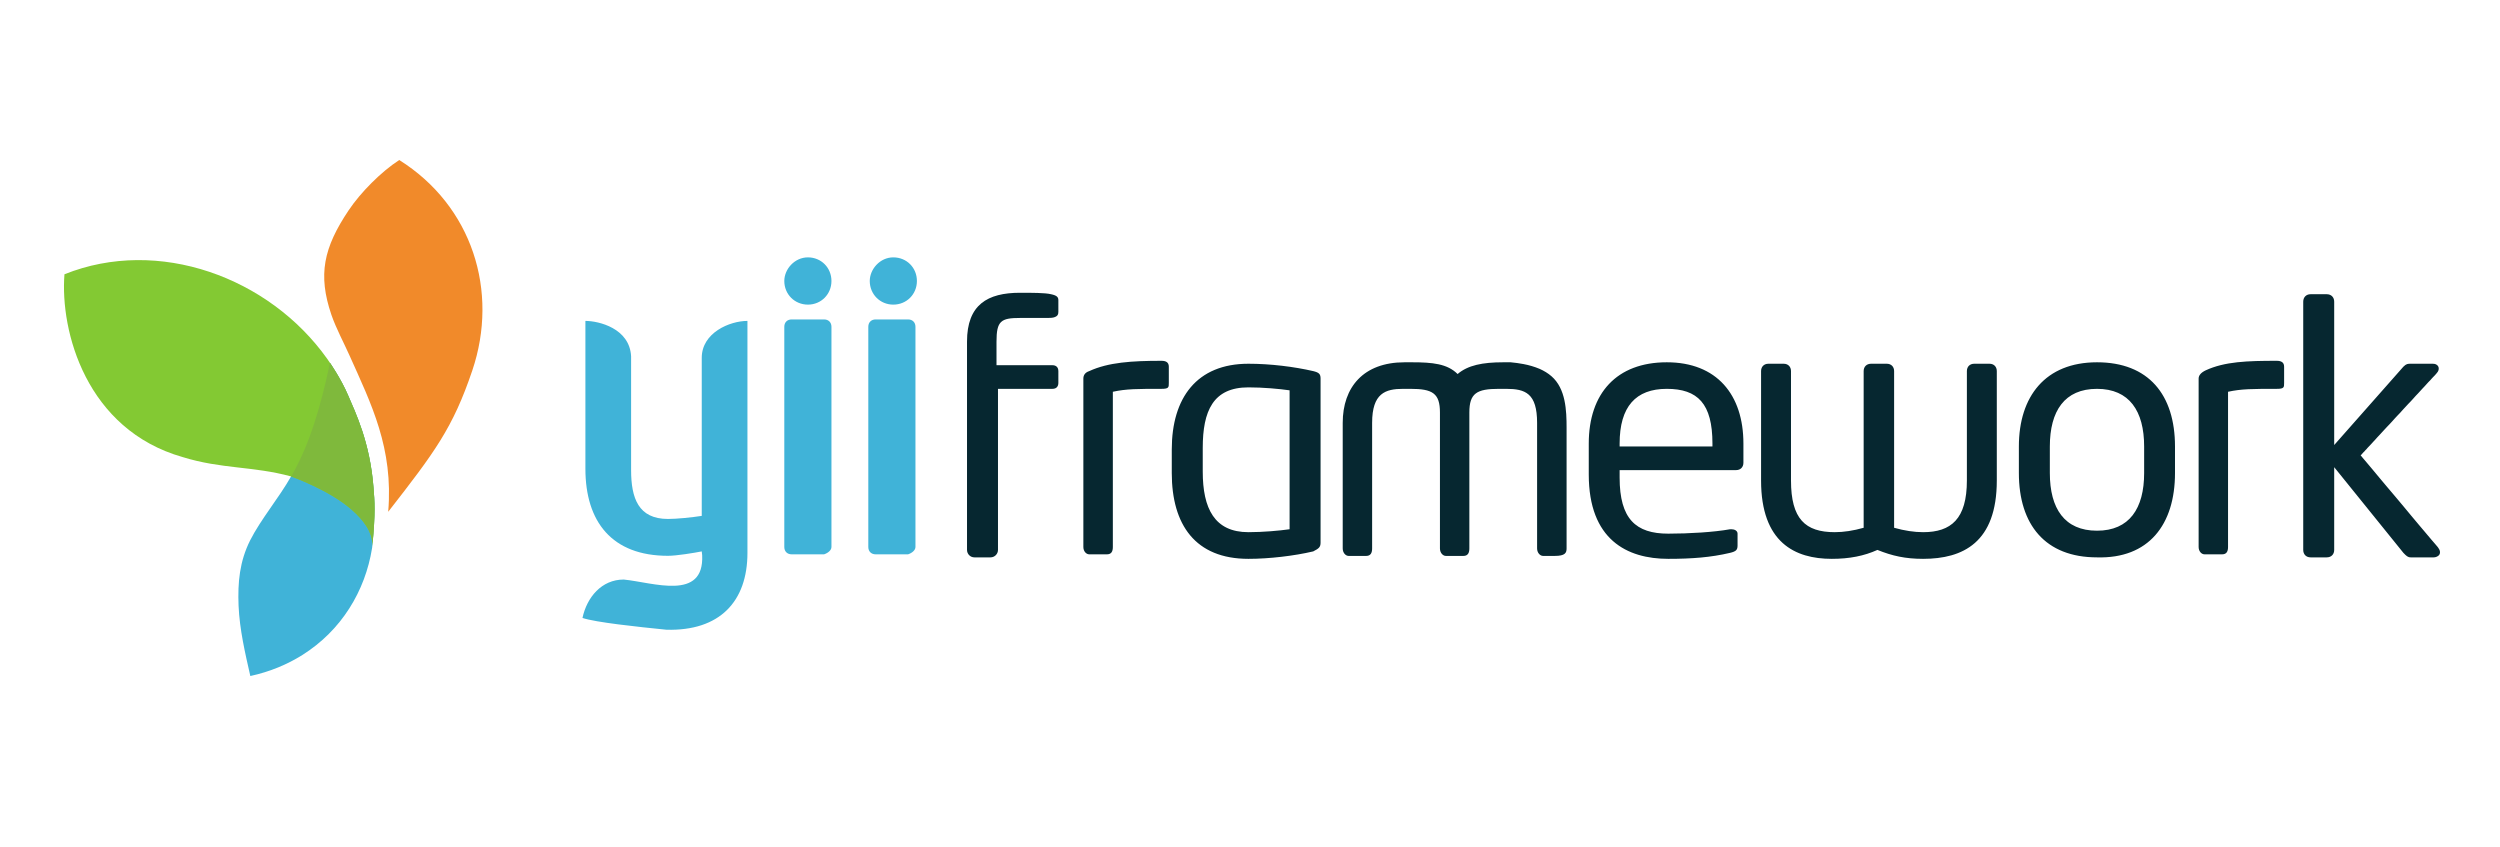
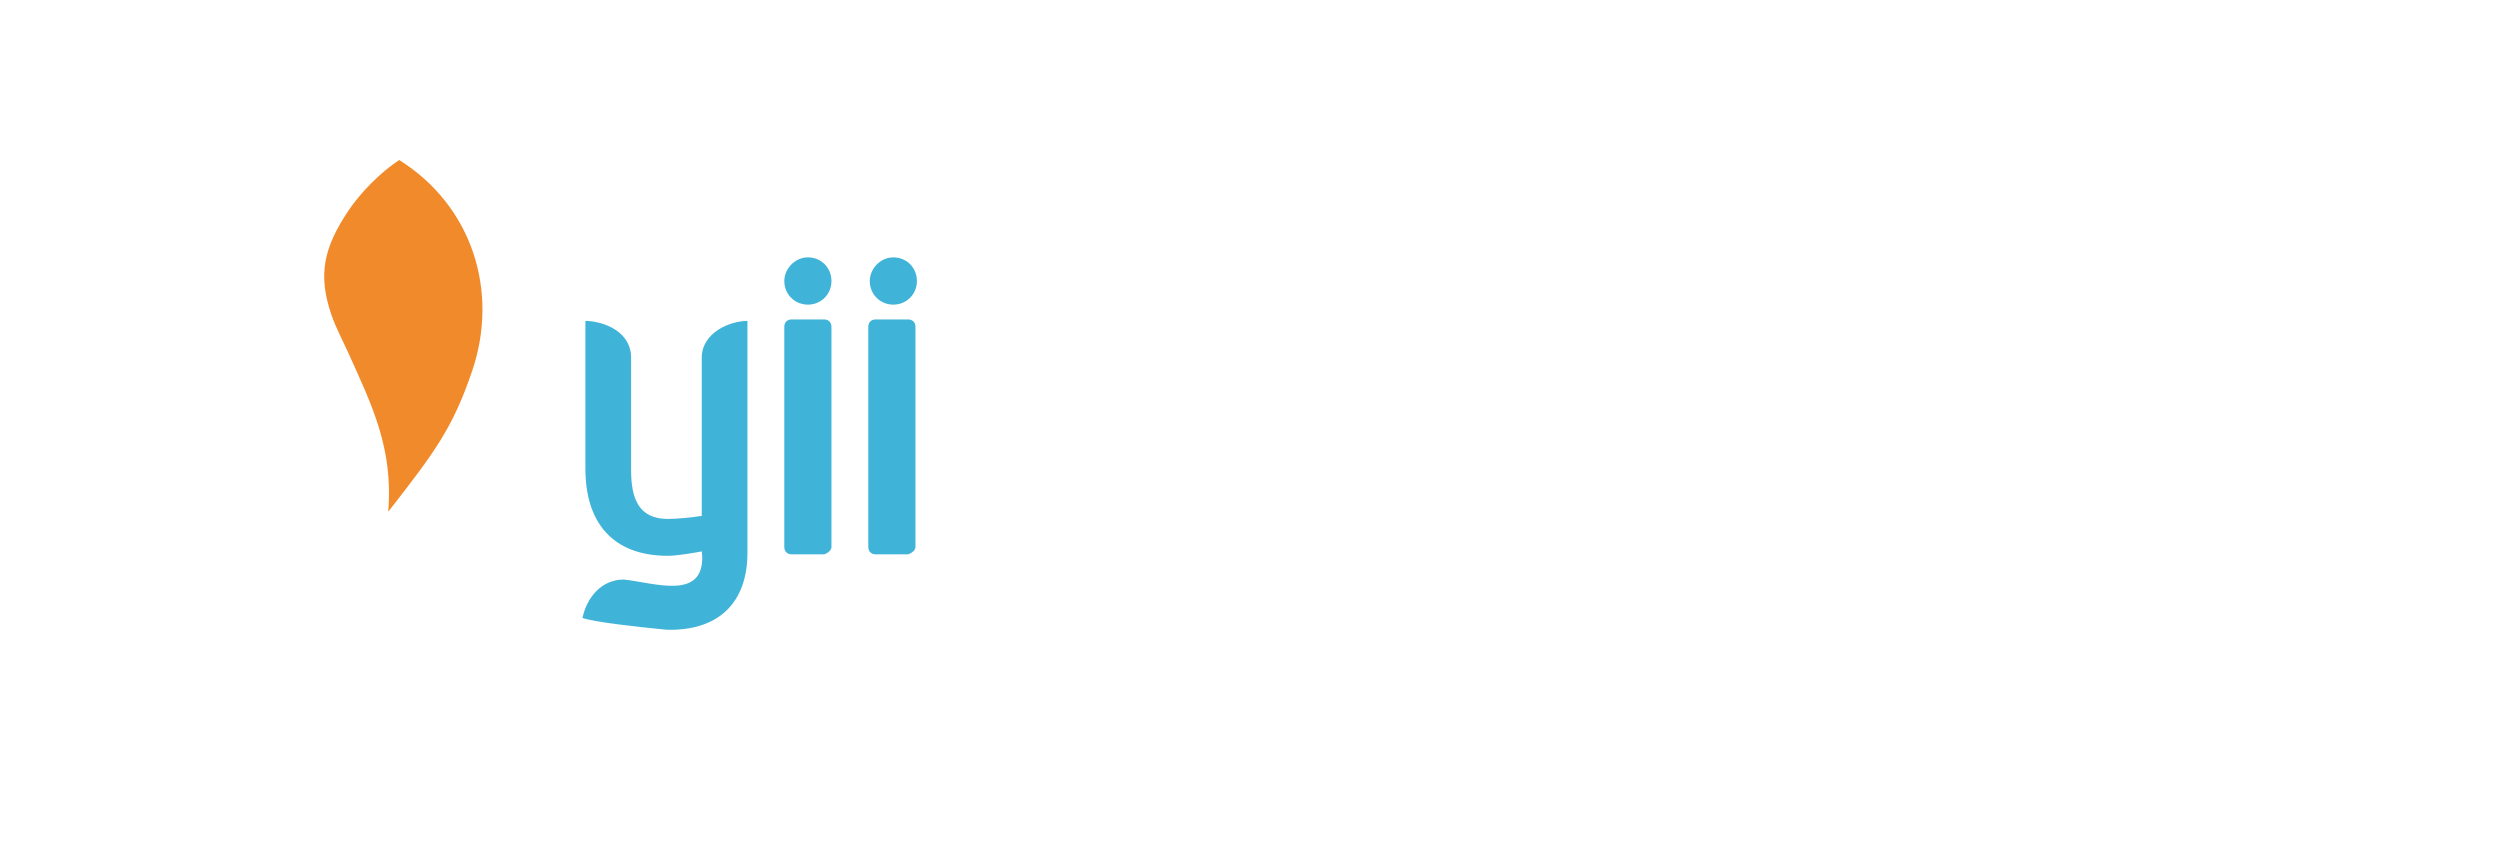
<svg xmlns="http://www.w3.org/2000/svg" width="124" zoomAndPan="magnify" viewBox="0 0 93 31.5" height="42" preserveAspectRatio="xMidYMid meet" version="1.0">
  <defs>
    <clipPath id="14fd3c469d">
      <path d="M 8 13 L 14 13 L 14 25.148 L 8 25.148 Z M 8 13 " clip-rule="nonzero" />
    </clipPath>
    <clipPath id="a339ad2c67">
      <path d="M 2.277 9 L 14 9 L 14 21 L 2.277 21 Z M 2.277 9 " clip-rule="nonzero" />
    </clipPath>
    <clipPath id="5cfd784f96">
      <path d="M 35 10 L 90.871 10 L 90.871 21 L 35 21 Z M 35 10 " clip-rule="nonzero" />
    </clipPath>
    <clipPath id="9f7d085a15">
      <path d="M 12 5.953 L 18 5.953 L 18 20 L 12 20 Z M 12 5.953 " clip-rule="nonzero" />
    </clipPath>
  </defs>
  <g clip-path="url(#14fd3c469d)">
-     <path fill="#40b3d8" d="M 13.895 18.152 C 13.766 16.445 13.215 15.336 12.949 14.707 C 12.68 14.078 12.27 13.492 12.27 13.492 C 12.27 13.496 11.898 15.492 11.234 16.938 C 11.121 17.18 10.977 17.48 10.828 17.723 C 10.367 18.535 9.703 19.316 9.305 20.102 C 8.914 20.883 8.84 21.656 8.875 22.535 C 8.914 23.422 9.117 24.289 9.312 25.148 C 10.047 24.988 10.691 24.715 11.246 24.367 C 12.707 23.449 13.586 21.98 13.84 20.395 C 13.84 20.395 13.852 20.332 13.855 20.254 C 13.969 19.031 13.934 18.645 13.895 18.152 Z M 13.895 18.152 " fill-opacity="1" fill-rule="nonzero" />
-   </g>
+     </g>
  <g clip-path="url(#a339ad2c67)">
-     <path fill="#83c933" d="M 13.895 18.152 C 13.766 16.445 13.215 15.336 12.949 14.707 C 12.68 14.078 12.27 13.492 12.27 13.492 L 12.172 13.348 C 10.016 10.312 5.887 8.801 2.398 10.203 C 2.23 12.328 3.211 15.984 6.797 17.004 C 8.246 17.453 9.406 17.336 10.828 17.723 C 10.828 17.723 12.273 18.23 13.113 18.988 C 13.492 19.328 13.871 19.777 13.852 20.309 C 13.973 19.039 13.934 18.652 13.895 18.152 Z M 13.895 18.152 " fill-opacity="1" fill-rule="nonzero" />
-   </g>
+     </g>
  <g clip-path="url(#5cfd784f96)">
-     <path fill="#062730" d="M 90.766 20.516 C 90.758 20.461 90.73 20.414 90.699 20.371 C 90.695 20.367 90.695 20.363 90.691 20.363 C 90.691 20.359 90.688 20.359 90.688 20.355 C 90.617 20.266 90.535 20.18 90.461 20.09 C 90.391 20.008 90.32 19.922 90.25 19.84 C 90.164 19.738 90.078 19.637 89.992 19.535 C 89.898 19.422 89.805 19.309 89.707 19.195 C 89.605 19.074 89.504 18.953 89.406 18.832 C 89.301 18.711 89.199 18.586 89.098 18.465 L 88.793 18.105 C 88.699 17.992 88.605 17.879 88.512 17.77 C 88.43 17.668 88.344 17.57 88.262 17.469 C 88.195 17.387 88.125 17.305 88.055 17.223 C 88.008 17.164 87.957 17.105 87.906 17.047 L 87.828 16.953 C 87.828 16.949 87.816 16.941 87.816 16.941 C 87.82 16.938 87.82 16.938 87.82 16.934 L 87.836 16.922 C 87.844 16.914 87.848 16.906 87.855 16.898 C 87.867 16.887 87.875 16.875 87.887 16.863 C 87.898 16.852 87.91 16.836 87.922 16.824 C 87.938 16.809 87.953 16.793 87.969 16.777 C 87.984 16.758 88 16.738 88.02 16.723 C 88.039 16.703 88.059 16.68 88.074 16.66 L 88.137 16.594 C 88.16 16.566 88.184 16.543 88.207 16.52 C 88.23 16.492 88.254 16.465 88.281 16.438 C 88.305 16.41 88.332 16.383 88.359 16.355 L 88.438 16.266 C 88.469 16.234 88.496 16.207 88.523 16.176 C 88.555 16.145 88.582 16.109 88.613 16.078 C 88.645 16.047 88.676 16.012 88.703 15.98 C 88.734 15.945 88.766 15.914 88.797 15.879 C 88.832 15.844 88.863 15.809 88.895 15.777 C 88.926 15.742 88.961 15.707 88.992 15.672 C 89.023 15.637 89.059 15.598 89.09 15.562 C 89.125 15.527 89.156 15.492 89.188 15.457 C 89.223 15.422 89.254 15.387 89.289 15.352 C 89.32 15.312 89.355 15.277 89.387 15.242 C 89.422 15.207 89.453 15.172 89.484 15.137 C 89.52 15.102 89.551 15.066 89.582 15.031 C 89.613 14.996 89.648 14.961 89.68 14.93 C 89.711 14.895 89.742 14.859 89.773 14.828 C 89.805 14.793 89.836 14.762 89.863 14.727 L 89.953 14.633 C 89.98 14.602 90.012 14.57 90.039 14.539 C 90.066 14.508 90.094 14.48 90.121 14.449 L 90.199 14.367 C 90.223 14.34 90.246 14.312 90.273 14.285 C 90.297 14.262 90.316 14.238 90.34 14.211 C 90.363 14.191 90.383 14.168 90.406 14.145 C 90.422 14.125 90.441 14.102 90.461 14.082 C 90.48 14.062 90.496 14.047 90.512 14.027 C 90.527 14.012 90.543 13.996 90.559 13.98 C 90.602 13.93 90.648 13.887 90.684 13.832 C 90.723 13.77 90.738 13.691 90.699 13.625 C 90.672 13.582 90.629 13.555 90.578 13.539 C 90.555 13.535 90.527 13.531 90.504 13.531 L 89.68 13.531 C 89.57 13.531 89.516 13.531 89.406 13.641 L 86.832 16.555 L 86.832 11.223 C 86.832 11.059 86.723 10.945 86.555 10.945 L 85.953 10.945 C 85.789 10.945 85.68 11.059 85.68 11.223 L 85.68 20.457 C 85.68 20.621 85.789 20.734 85.953 20.734 L 86.555 20.734 C 86.723 20.734 86.832 20.621 86.832 20.457 L 86.832 17.379 L 89.406 20.566 C 89.516 20.68 89.57 20.734 89.68 20.734 L 90.535 20.734 C 90.602 20.734 90.672 20.707 90.723 20.66 C 90.762 20.621 90.773 20.566 90.766 20.516 M 84.969 14.246 L 84.969 13.641 C 84.969 13.477 84.859 13.422 84.695 13.422 C 83.598 13.422 82.762 13.449 82.051 13.777 C 81.871 13.863 81.789 13.969 81.789 14.082 L 81.789 20.348 C 81.789 20.512 81.898 20.621 82.008 20.621 L 82.664 20.621 C 82.828 20.621 82.883 20.512 82.883 20.348 L 82.883 14.574 C 83.379 14.465 83.816 14.465 84.695 14.465 C 84.969 14.465 84.969 14.41 84.969 14.246 M 79.762 17.598 C 79.762 18.918 79.211 19.742 78.008 19.742 C 76.801 19.742 76.254 18.918 76.254 17.598 L 76.254 16.609 C 76.254 15.289 76.801 14.465 78.008 14.465 C 79.211 14.465 79.762 15.289 79.762 16.609 Z M 80.91 17.598 L 80.91 16.609 C 80.91 14.684 79.926 13.477 78.008 13.477 C 76.09 13.477 75.102 14.742 75.102 16.609 L 75.102 17.598 C 75.102 19.523 76.09 20.734 78.008 20.734 C 79.926 20.789 80.91 19.523 80.91 17.598 M 74.281 17.875 L 74.281 13.805 C 74.281 13.641 74.172 13.531 74.008 13.531 L 73.441 13.531 C 73.277 13.531 73.168 13.641 73.168 13.805 L 73.168 17.875 C 73.168 19.305 72.582 19.797 71.539 19.797 C 71.211 19.797 70.848 19.742 70.461 19.633 L 70.461 13.805 C 70.461 13.641 70.352 13.531 70.188 13.531 L 69.605 13.531 C 69.438 13.531 69.328 13.641 69.328 13.805 L 69.328 19.633 C 68.945 19.742 68.582 19.797 68.254 19.797 C 67.156 19.797 66.625 19.305 66.625 17.875 L 66.625 13.805 C 66.625 13.641 66.516 13.531 66.352 13.531 L 65.785 13.531 C 65.621 13.531 65.512 13.641 65.512 13.805 L 65.512 17.875 C 65.512 20.184 66.773 20.789 68.141 20.789 C 68.801 20.789 69.348 20.68 69.84 20.457 C 70.391 20.68 70.883 20.789 71.539 20.789 C 73.02 20.789 74.281 20.184 74.281 17.875 M 63.703 16.609 L 60.25 16.609 L 60.25 16.5 C 60.25 15.125 60.852 14.465 62.004 14.465 C 63.156 14.465 63.703 15.016 63.703 16.5 Z M 64.855 17.215 L 64.855 16.5 C 64.855 14.684 63.867 13.477 62.004 13.477 C 60.141 13.477 59.102 14.629 59.102 16.5 L 59.102 17.652 C 59.102 20.074 60.523 20.789 62.059 20.789 C 62.938 20.789 63.648 20.734 64.359 20.566 C 64.582 20.512 64.637 20.457 64.637 20.293 L 64.637 19.852 C 64.637 19.742 64.523 19.688 64.414 19.688 L 64.359 19.688 C 63.758 19.797 62.828 19.852 62.059 19.852 C 60.852 19.852 60.25 19.305 60.25 17.766 L 60.25 17.488 L 64.582 17.488 C 64.746 17.488 64.855 17.379 64.855 17.215 M 58.277 20.402 L 58.277 15.918 C 58.277 15.266 58.246 14.457 57.715 13.996 C 57.586 13.883 57.434 13.793 57.277 13.723 C 57.082 13.641 56.879 13.582 56.672 13.543 C 56.512 13.512 56.355 13.492 56.195 13.477 L 55.922 13.477 C 55.152 13.477 54.605 13.586 54.223 13.914 C 53.84 13.531 53.289 13.477 52.523 13.477 L 52.25 13.477 C 50.715 13.477 49.949 14.41 49.949 15.73 L 49.949 20.402 C 49.949 20.566 50.059 20.68 50.168 20.68 L 50.824 20.68 C 50.988 20.68 51.043 20.566 51.043 20.402 L 51.043 15.73 C 51.043 14.629 51.535 14.465 52.195 14.465 L 52.469 14.465 C 53.289 14.465 53.566 14.629 53.566 15.344 L 53.566 20.402 C 53.566 20.566 53.676 20.68 53.785 20.68 L 54.441 20.68 C 54.605 20.68 54.66 20.566 54.66 20.402 L 54.66 15.344 C 54.66 14.629 54.934 14.465 55.758 14.465 L 56.031 14.465 C 56.742 14.465 57.18 14.629 57.18 15.73 L 57.18 20.402 C 57.18 20.566 57.293 20.68 57.402 20.68 L 57.84 20.68 C 58.223 20.68 58.277 20.566 58.277 20.402 M 47.973 19.688 C 47.59 19.742 46.988 19.797 46.441 19.797 C 45.18 19.797 44.742 18.918 44.742 17.543 L 44.742 16.664 C 44.742 15.289 45.125 14.41 46.441 14.41 C 46.988 14.41 47.59 14.465 47.973 14.52 Z M 49.125 20.184 L 49.125 14.082 C 49.125 13.914 49.07 13.859 48.852 13.805 C 48.141 13.641 47.262 13.531 46.441 13.531 C 44.523 13.531 43.59 14.797 43.59 16.719 L 43.59 17.598 C 43.59 19.523 44.469 20.789 46.441 20.789 C 47.207 20.789 48.141 20.68 48.852 20.512 C 49.07 20.402 49.125 20.348 49.125 20.184 M 43.48 14.246 L 43.48 13.641 C 43.48 13.477 43.371 13.422 43.207 13.422 C 42.109 13.422 41.234 13.477 40.52 13.805 C 40.355 13.859 40.301 13.969 40.301 14.082 L 40.301 20.348 C 40.301 20.512 40.41 20.621 40.52 20.621 L 41.18 20.621 C 41.344 20.621 41.398 20.512 41.398 20.348 L 41.398 14.574 C 41.891 14.465 42.328 14.465 43.207 14.465 C 43.48 14.465 43.48 14.41 43.48 14.246 M 39.371 11.605 L 39.371 11.168 C 39.371 11.059 39.324 10.992 39.098 10.945 C 38.875 10.891 38.383 10.891 37.945 10.891 C 36.738 10.891 35.973 11.332 35.973 12.707 L 35.973 20.457 C 35.973 20.609 36.094 20.734 36.246 20.734 L 36.848 20.734 C 37 20.734 37.125 20.609 37.125 20.457 L 37.125 14.465 L 39.152 14.465 C 39.316 14.465 39.371 14.355 39.371 14.246 L 39.371 13.805 C 39.371 13.641 39.262 13.586 39.152 13.586 L 37.07 13.586 L 37.07 12.707 C 37.07 11.938 37.234 11.828 37.945 11.828 L 38.977 11.828 C 39.07 11.828 39.176 11.824 39.246 11.793 C 39.332 11.758 39.371 11.711 39.371 11.605 " fill-opacity="1" fill-rule="nonzero" />
-   </g>
+     </g>
  <path fill="#40b3d8" d="M 33.23 9.574 C 33.727 9.574 34.109 9.957 34.109 10.453 C 34.109 10.945 33.727 11.332 33.23 11.332 C 32.738 11.332 32.355 10.945 32.355 10.453 C 32.355 10.012 32.738 9.574 33.23 9.574 M 30.055 9.574 C 30.547 9.574 30.93 9.957 30.93 10.453 C 30.93 10.945 30.547 11.332 30.055 11.332 C 29.559 11.332 29.176 10.945 29.176 10.453 C 29.176 10.012 29.559 9.574 30.055 9.574 M 30.93 20.348 L 30.93 12.156 C 30.93 11.992 30.82 11.883 30.656 11.883 L 29.449 11.883 C 29.285 11.883 29.176 11.992 29.176 12.156 L 29.176 20.348 C 29.176 20.512 29.285 20.621 29.449 20.621 L 30.656 20.621 C 30.82 20.566 30.93 20.457 30.93 20.348 M 27.805 20.566 L 27.805 11.938 C 27.148 11.938 26.105 12.375 26.105 13.312 L 26.105 19.191 C 25.723 19.25 25.176 19.305 24.848 19.305 C 23.75 19.305 23.477 18.535 23.477 17.488 L 23.477 13.254 C 23.422 12.211 22.27 11.938 21.777 11.938 L 21.777 17.434 C 21.777 19.414 22.766 20.676 24.848 20.676 C 25.176 20.676 25.832 20.566 26.105 20.512 L 26.121 20.656 C 26.199 22.367 24.301 21.668 23.203 21.559 C 22.379 21.559 21.832 22.219 21.668 22.988 C 22.16 23.152 23.695 23.316 24.793 23.426 C 26.766 23.48 27.805 22.383 27.805 20.566 M 34.055 20.348 L 34.055 12.156 C 34.055 11.992 33.945 11.883 33.781 11.883 L 32.574 11.883 C 32.41 11.883 32.301 11.992 32.301 12.156 L 32.301 20.348 C 32.301 20.512 32.41 20.621 32.574 20.621 L 33.781 20.621 C 33.945 20.566 34.055 20.457 34.055 20.348 " fill-opacity="1" fill-rule="nonzero" />
  <g clip-path="url(#9f7d085a15)">
    <path fill="#f18a2a" d="M 12.328 11.711 C 11.82 10.219 12.035 9.219 12.969 7.824 C 13.414 7.16 14.18 6.387 14.852 5.953 C 17.566 7.656 18.566 10.832 17.57 13.781 C 16.844 15.93 16.164 16.828 14.441 19.039 C 14.641 16.672 13.812 15.031 12.996 13.211 C 12.789 12.746 12.504 12.219 12.328 11.711 " fill-opacity="1" fill-rule="evenodd" />
  </g>
-   <path fill="#7fb93c" d="M 13.852 20.309 C 13.871 19.777 13.492 19.328 13.113 18.988 C 12.273 18.23 10.828 17.723 10.828 17.723 C 10.977 17.48 11.125 17.18 11.234 16.938 C 11.898 15.492 12.27 13.496 12.27 13.492 C 12.27 13.492 12.68 14.078 12.949 14.707 C 13.215 15.336 13.766 16.445 13.895 18.152 C 13.934 18.652 13.973 19.039 13.852 20.309 Z M 13.852 20.309 " fill-opacity="1" fill-rule="nonzero" />
</svg>